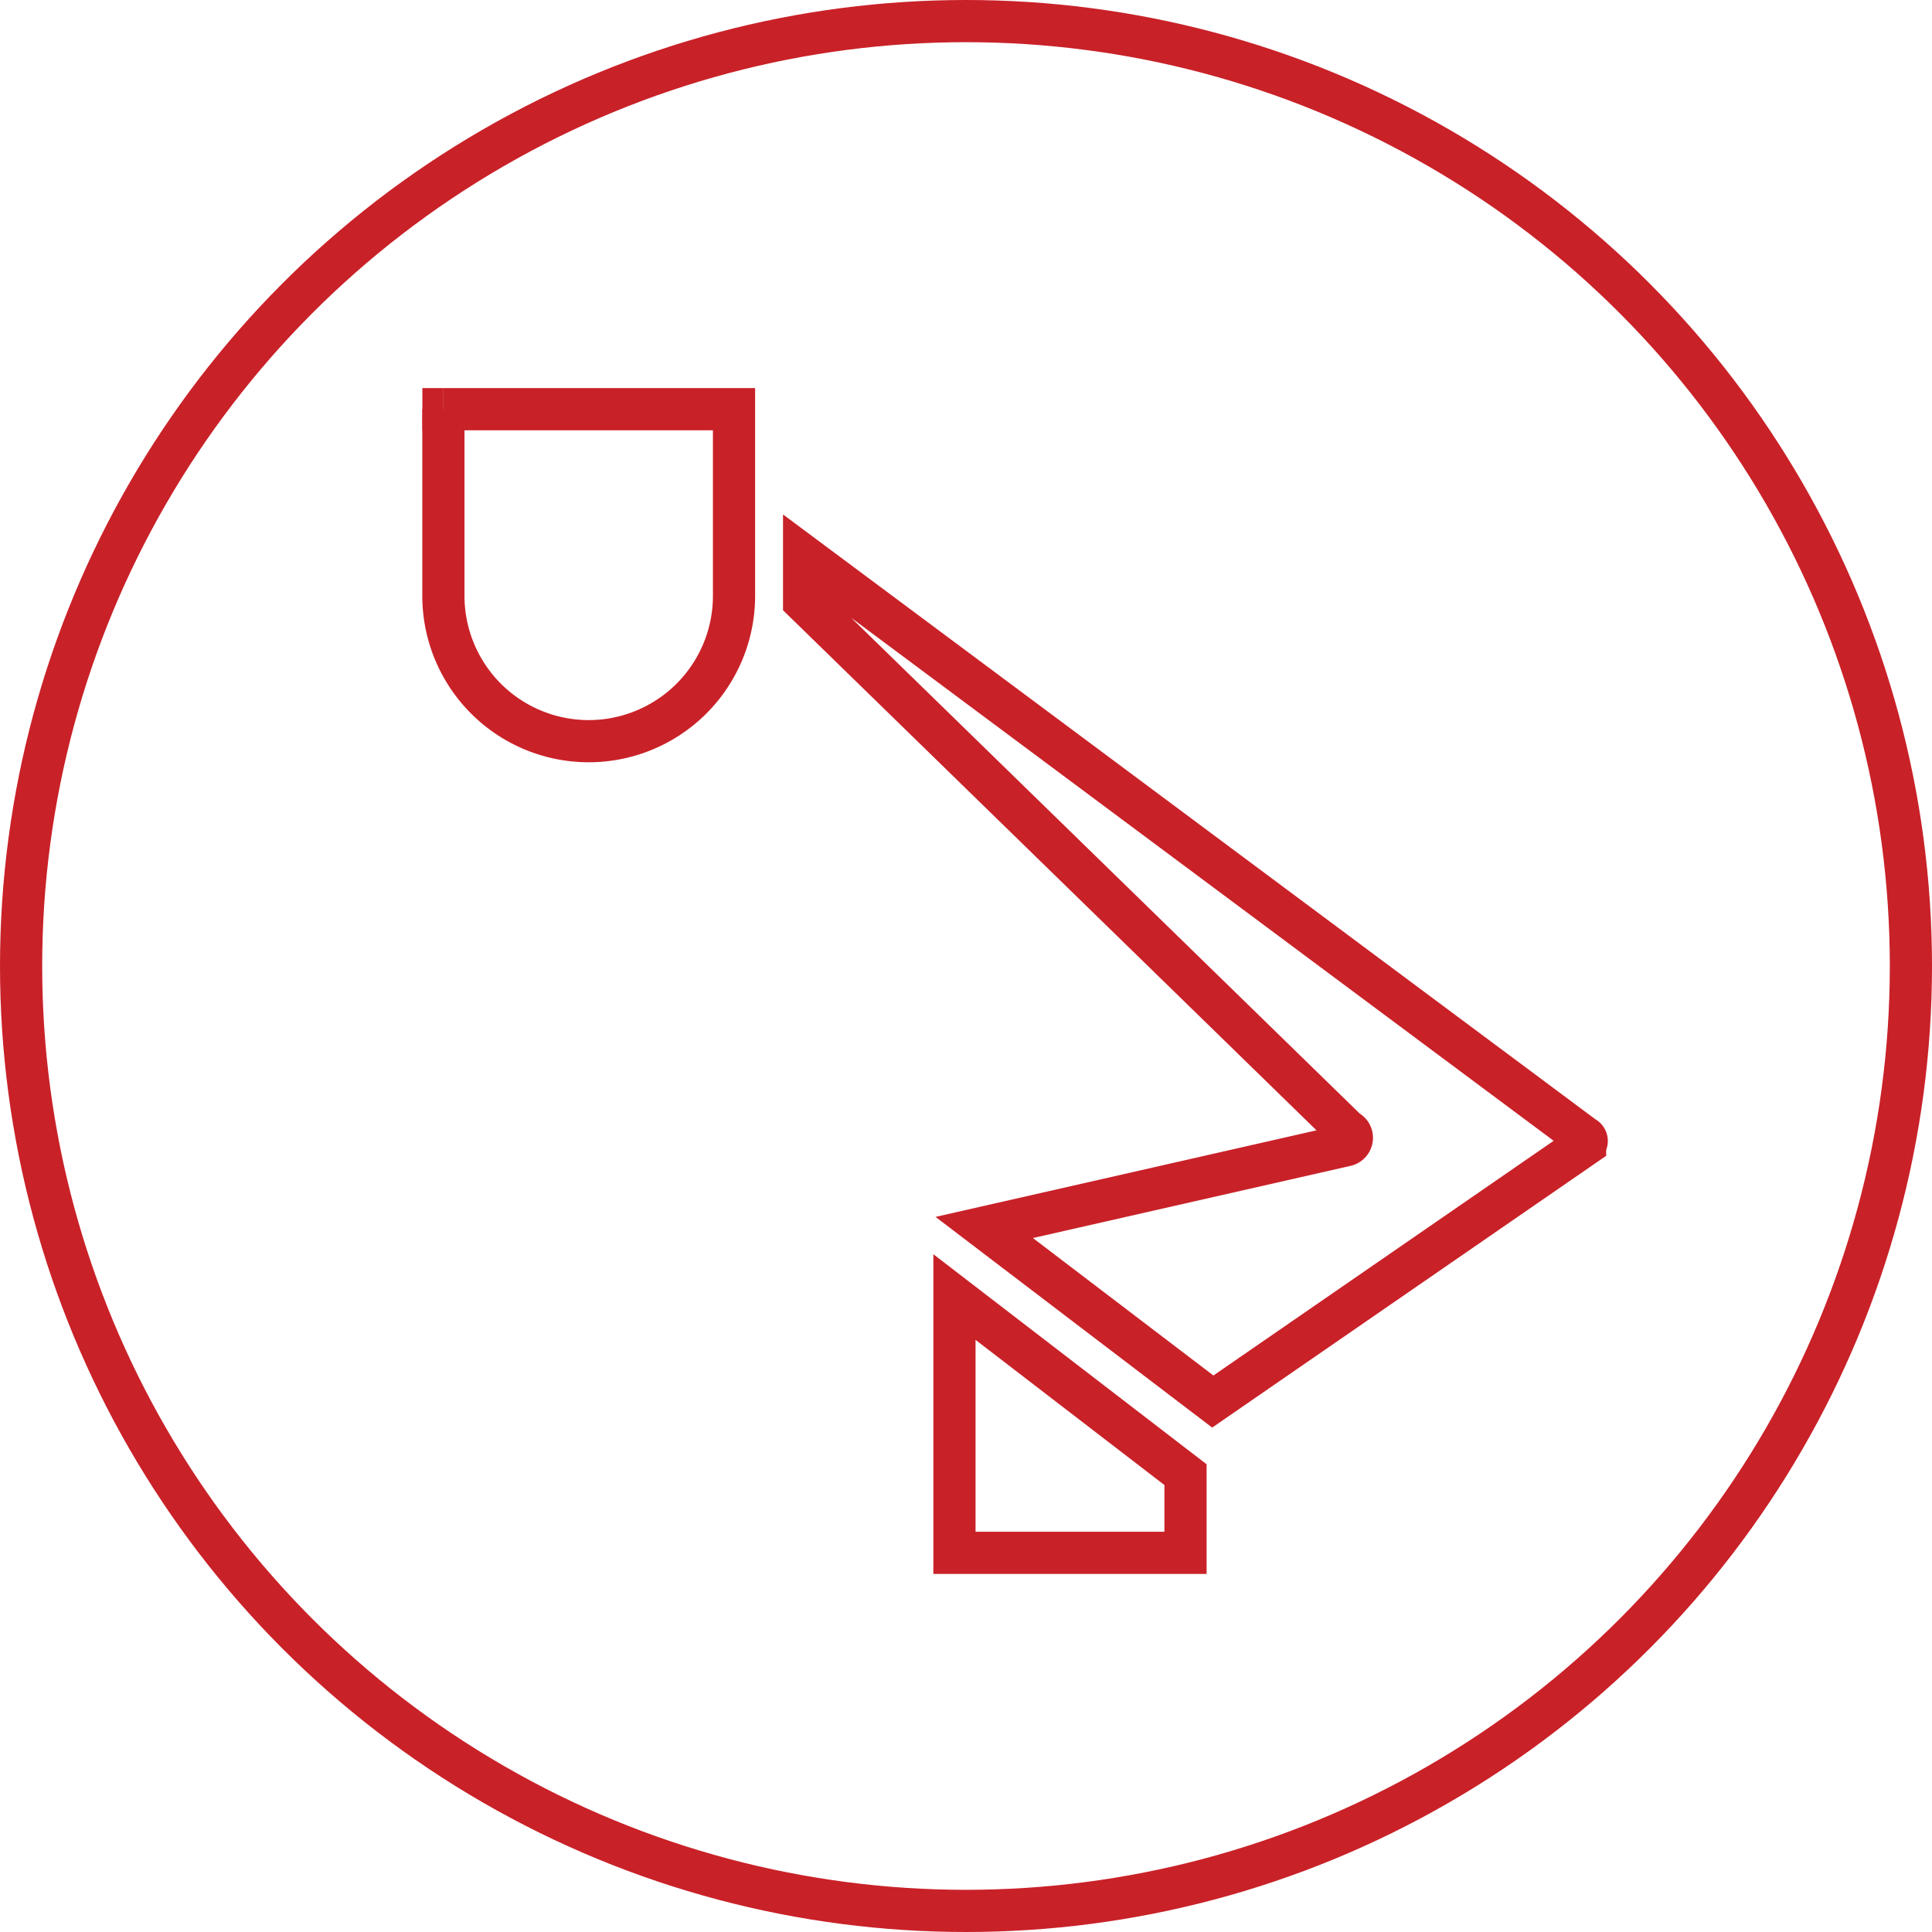
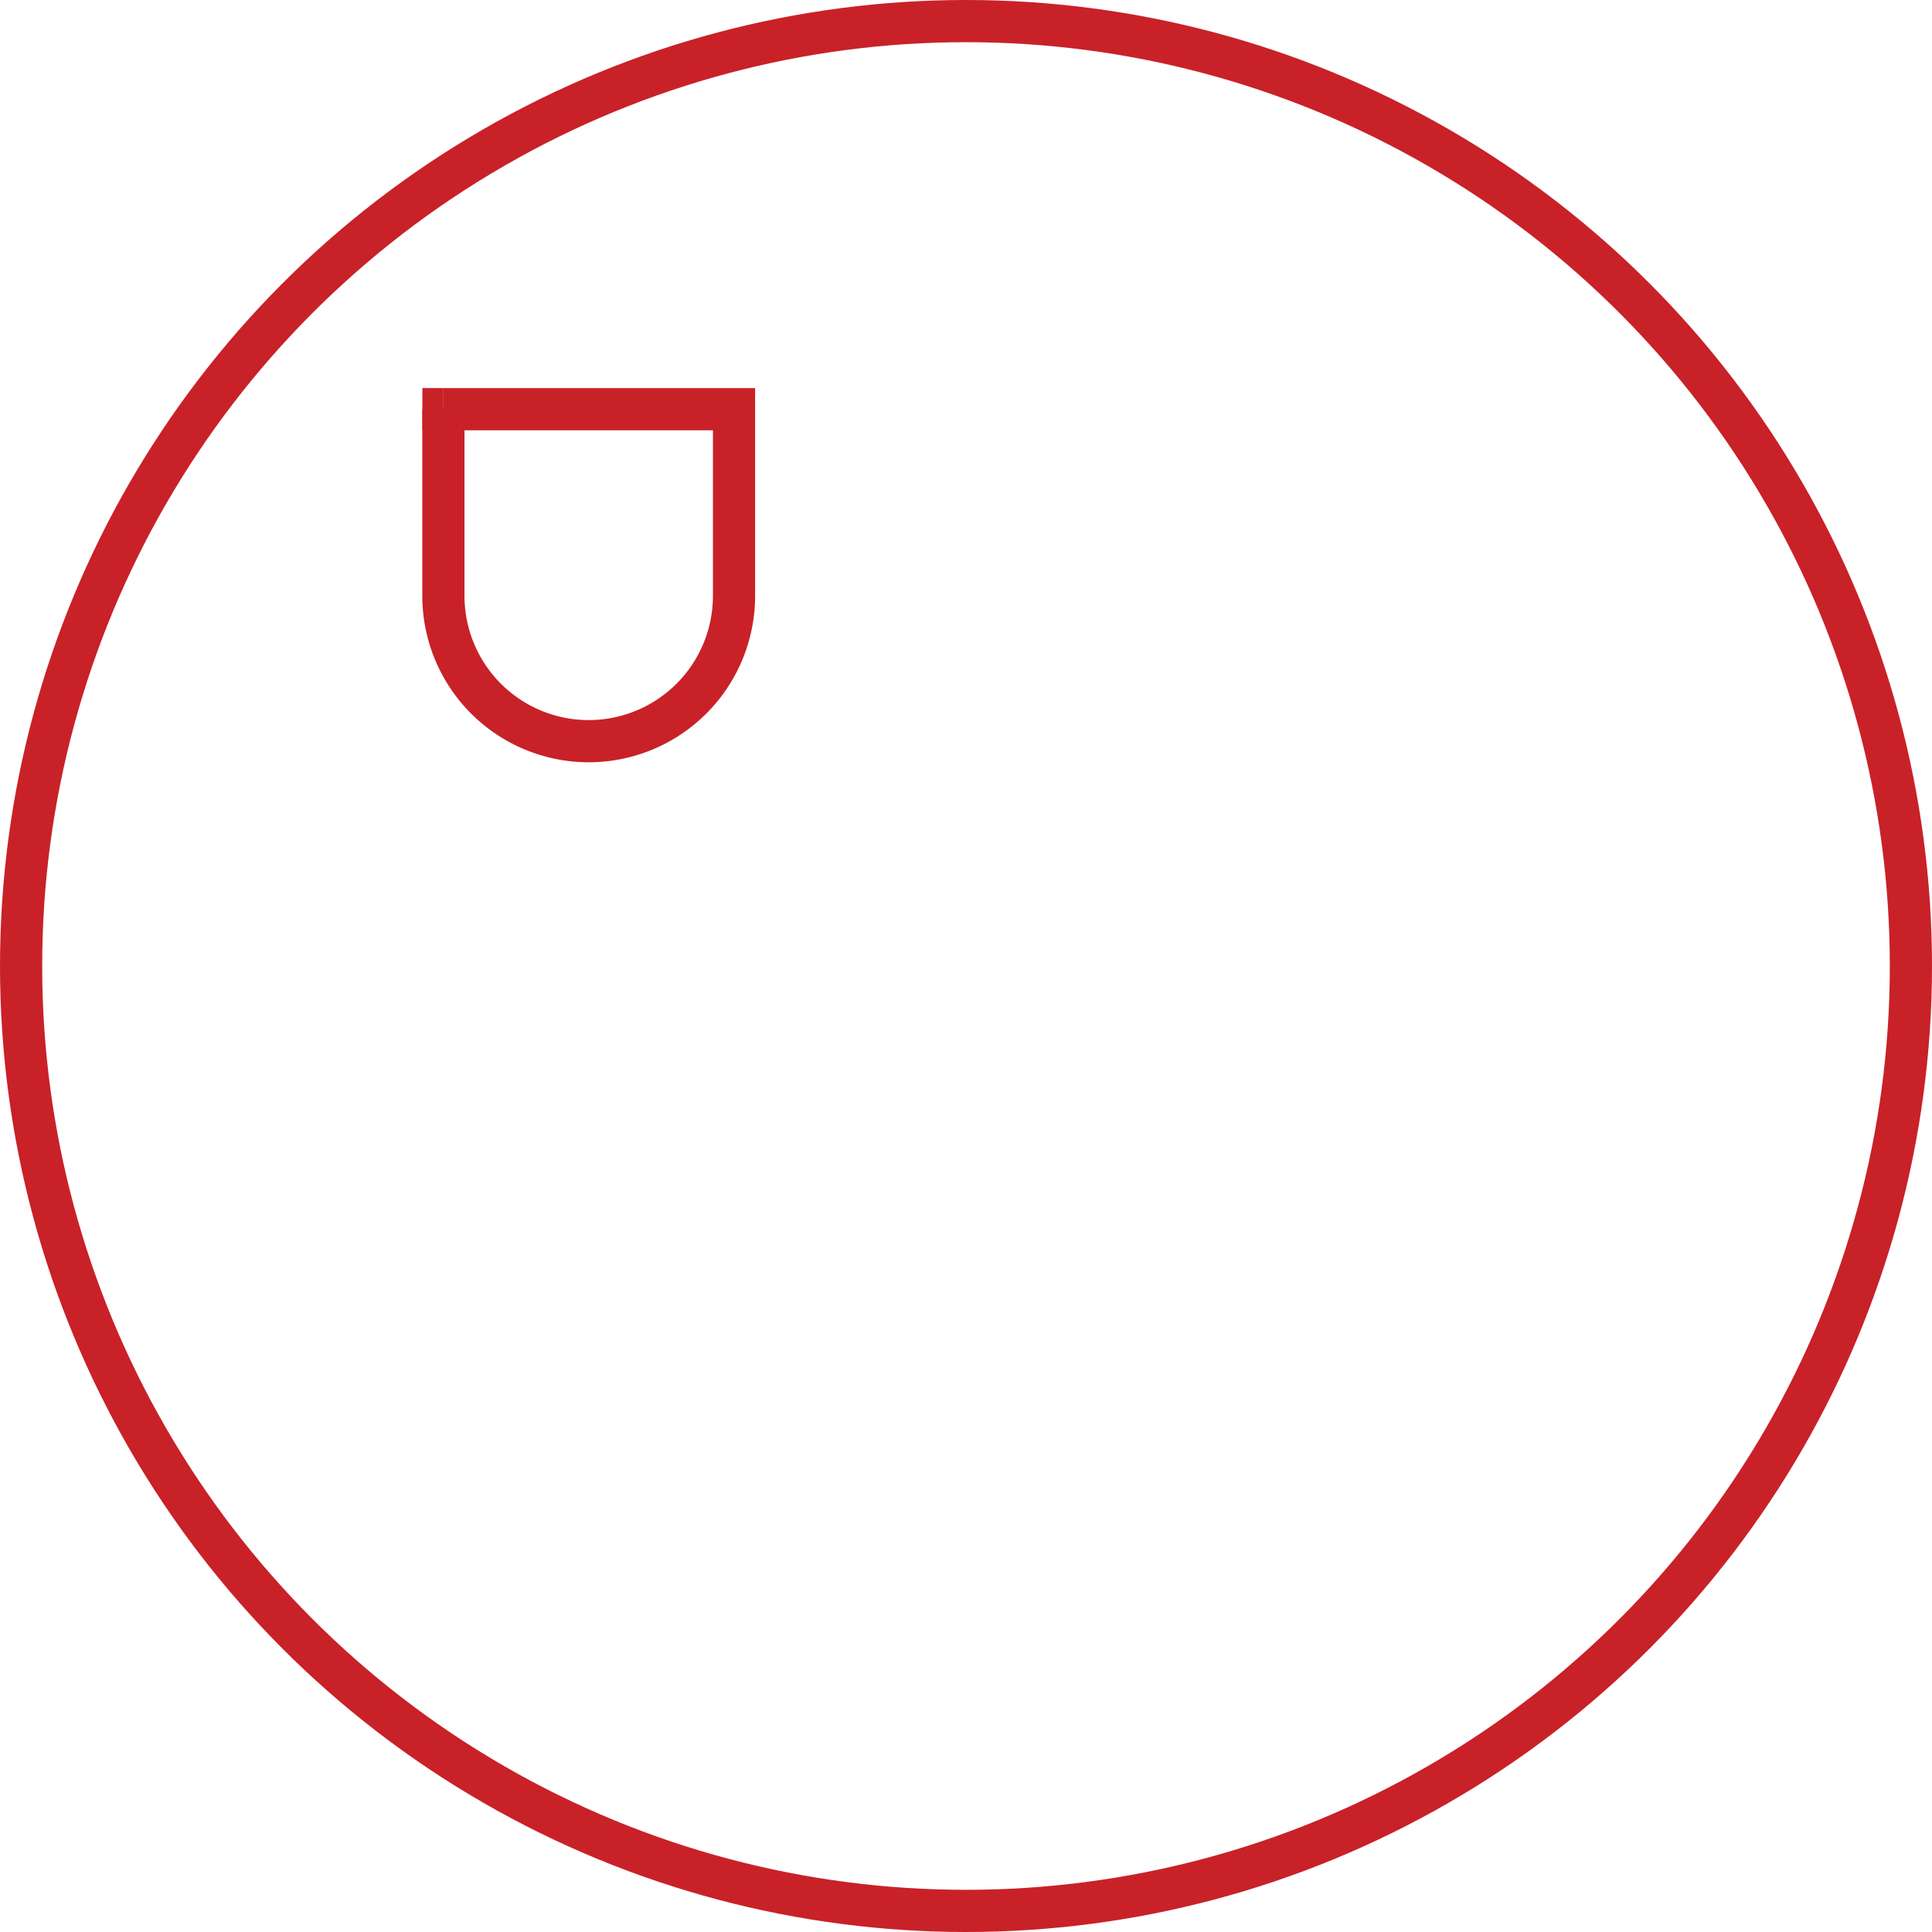
<svg xmlns="http://www.w3.org/2000/svg" width="57.25" height="57.25" viewBox="0 0 57.25 57.25">
  <g id="Group_132" data-name="Group 132" transform="translate(-3267.875 -3706.875)">
    <circle id="Ellipse_27" data-name="Ellipse 27" cx="28" cy="28" r="28" transform="translate(3268.5 3707.5)" fill="none" stroke="#c92128" stroke-linecap="round" stroke-miterlimit="10" stroke-width="1.25" />
    <g id="Layer_1" data-name="Layer 1" transform="translate(3267.945 3719.75)">
      <g id="Group_131" data-name="Group 131" transform="translate(14.055 0.25)">
-         <path id="Path_1021" data-name="Path 1021" d="M33.317,24.09H26.47V16.51l6.847,5.263Z" transform="translate(-12.312 8.8)" fill="none" stroke="#c92128" stroke-linecap="round" stroke-miterlimit="10" stroke-width="1.25" />
-         <path id="Path_1022" data-name="Path 1022" d="M46.633,19.917a.121.121,0,0,0-.03-.209L23.49,2.5V3.831L39.577,19.514a.228.228,0,0,1-.03.434L28.827,22.384,35.6,27.542l11.033-7.61Z" transform="translate(-13.787 0.864)" fill="none" stroke="#c92128" stroke-linecap="round" stroke-miterlimit="10" stroke-width="1.25" />
        <path id="Path_1023" data-name="Path 1023" d="M17,.25h8.626V5.782a4.307,4.307,0,0,1-4.306,4.306h0a4.307,4.307,0,0,1-4.306-4.306V.25h0Z" transform="translate(-18 -1.25)" fill="none" stroke="#c92128" stroke-linecap="round" stroke-miterlimit="10" stroke-width="1.25" />
      </g>
    </g>
    <path id="Path_1024" data-name="Path 1024" d="M3281,3719h-.609" fill="none" stroke="#c92128" stroke-width="1.25" />
  </g>
</svg>